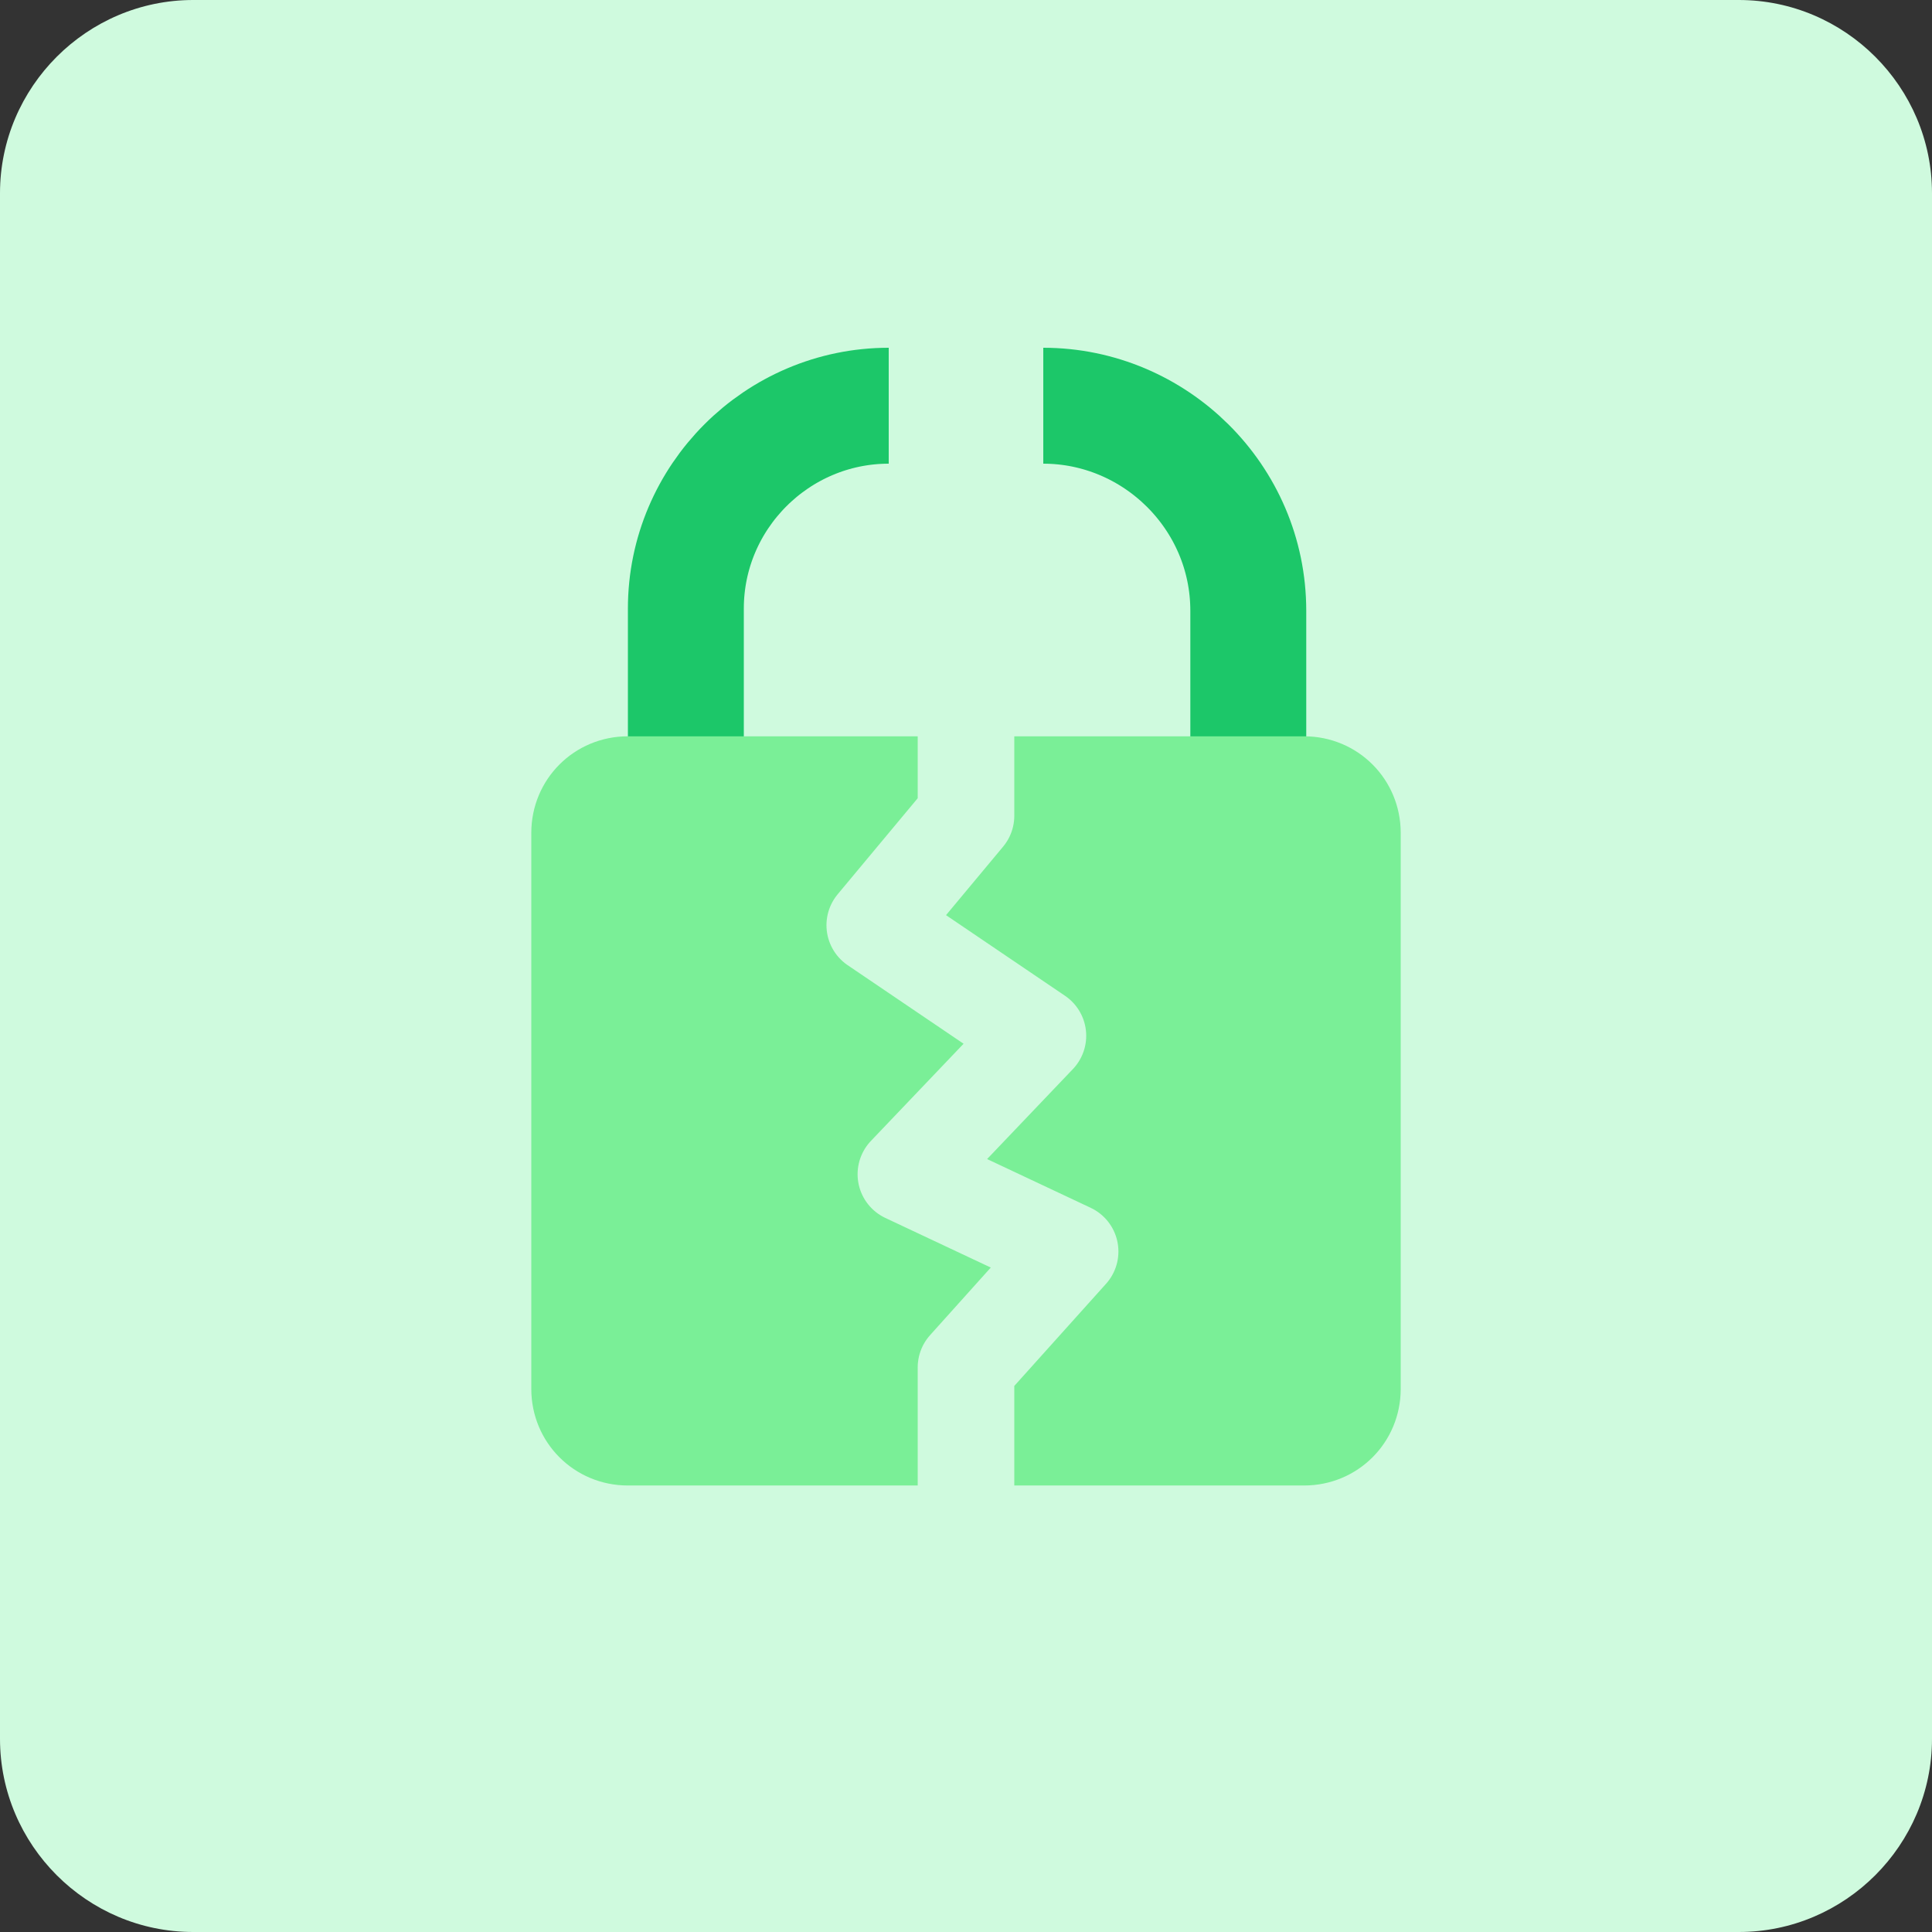
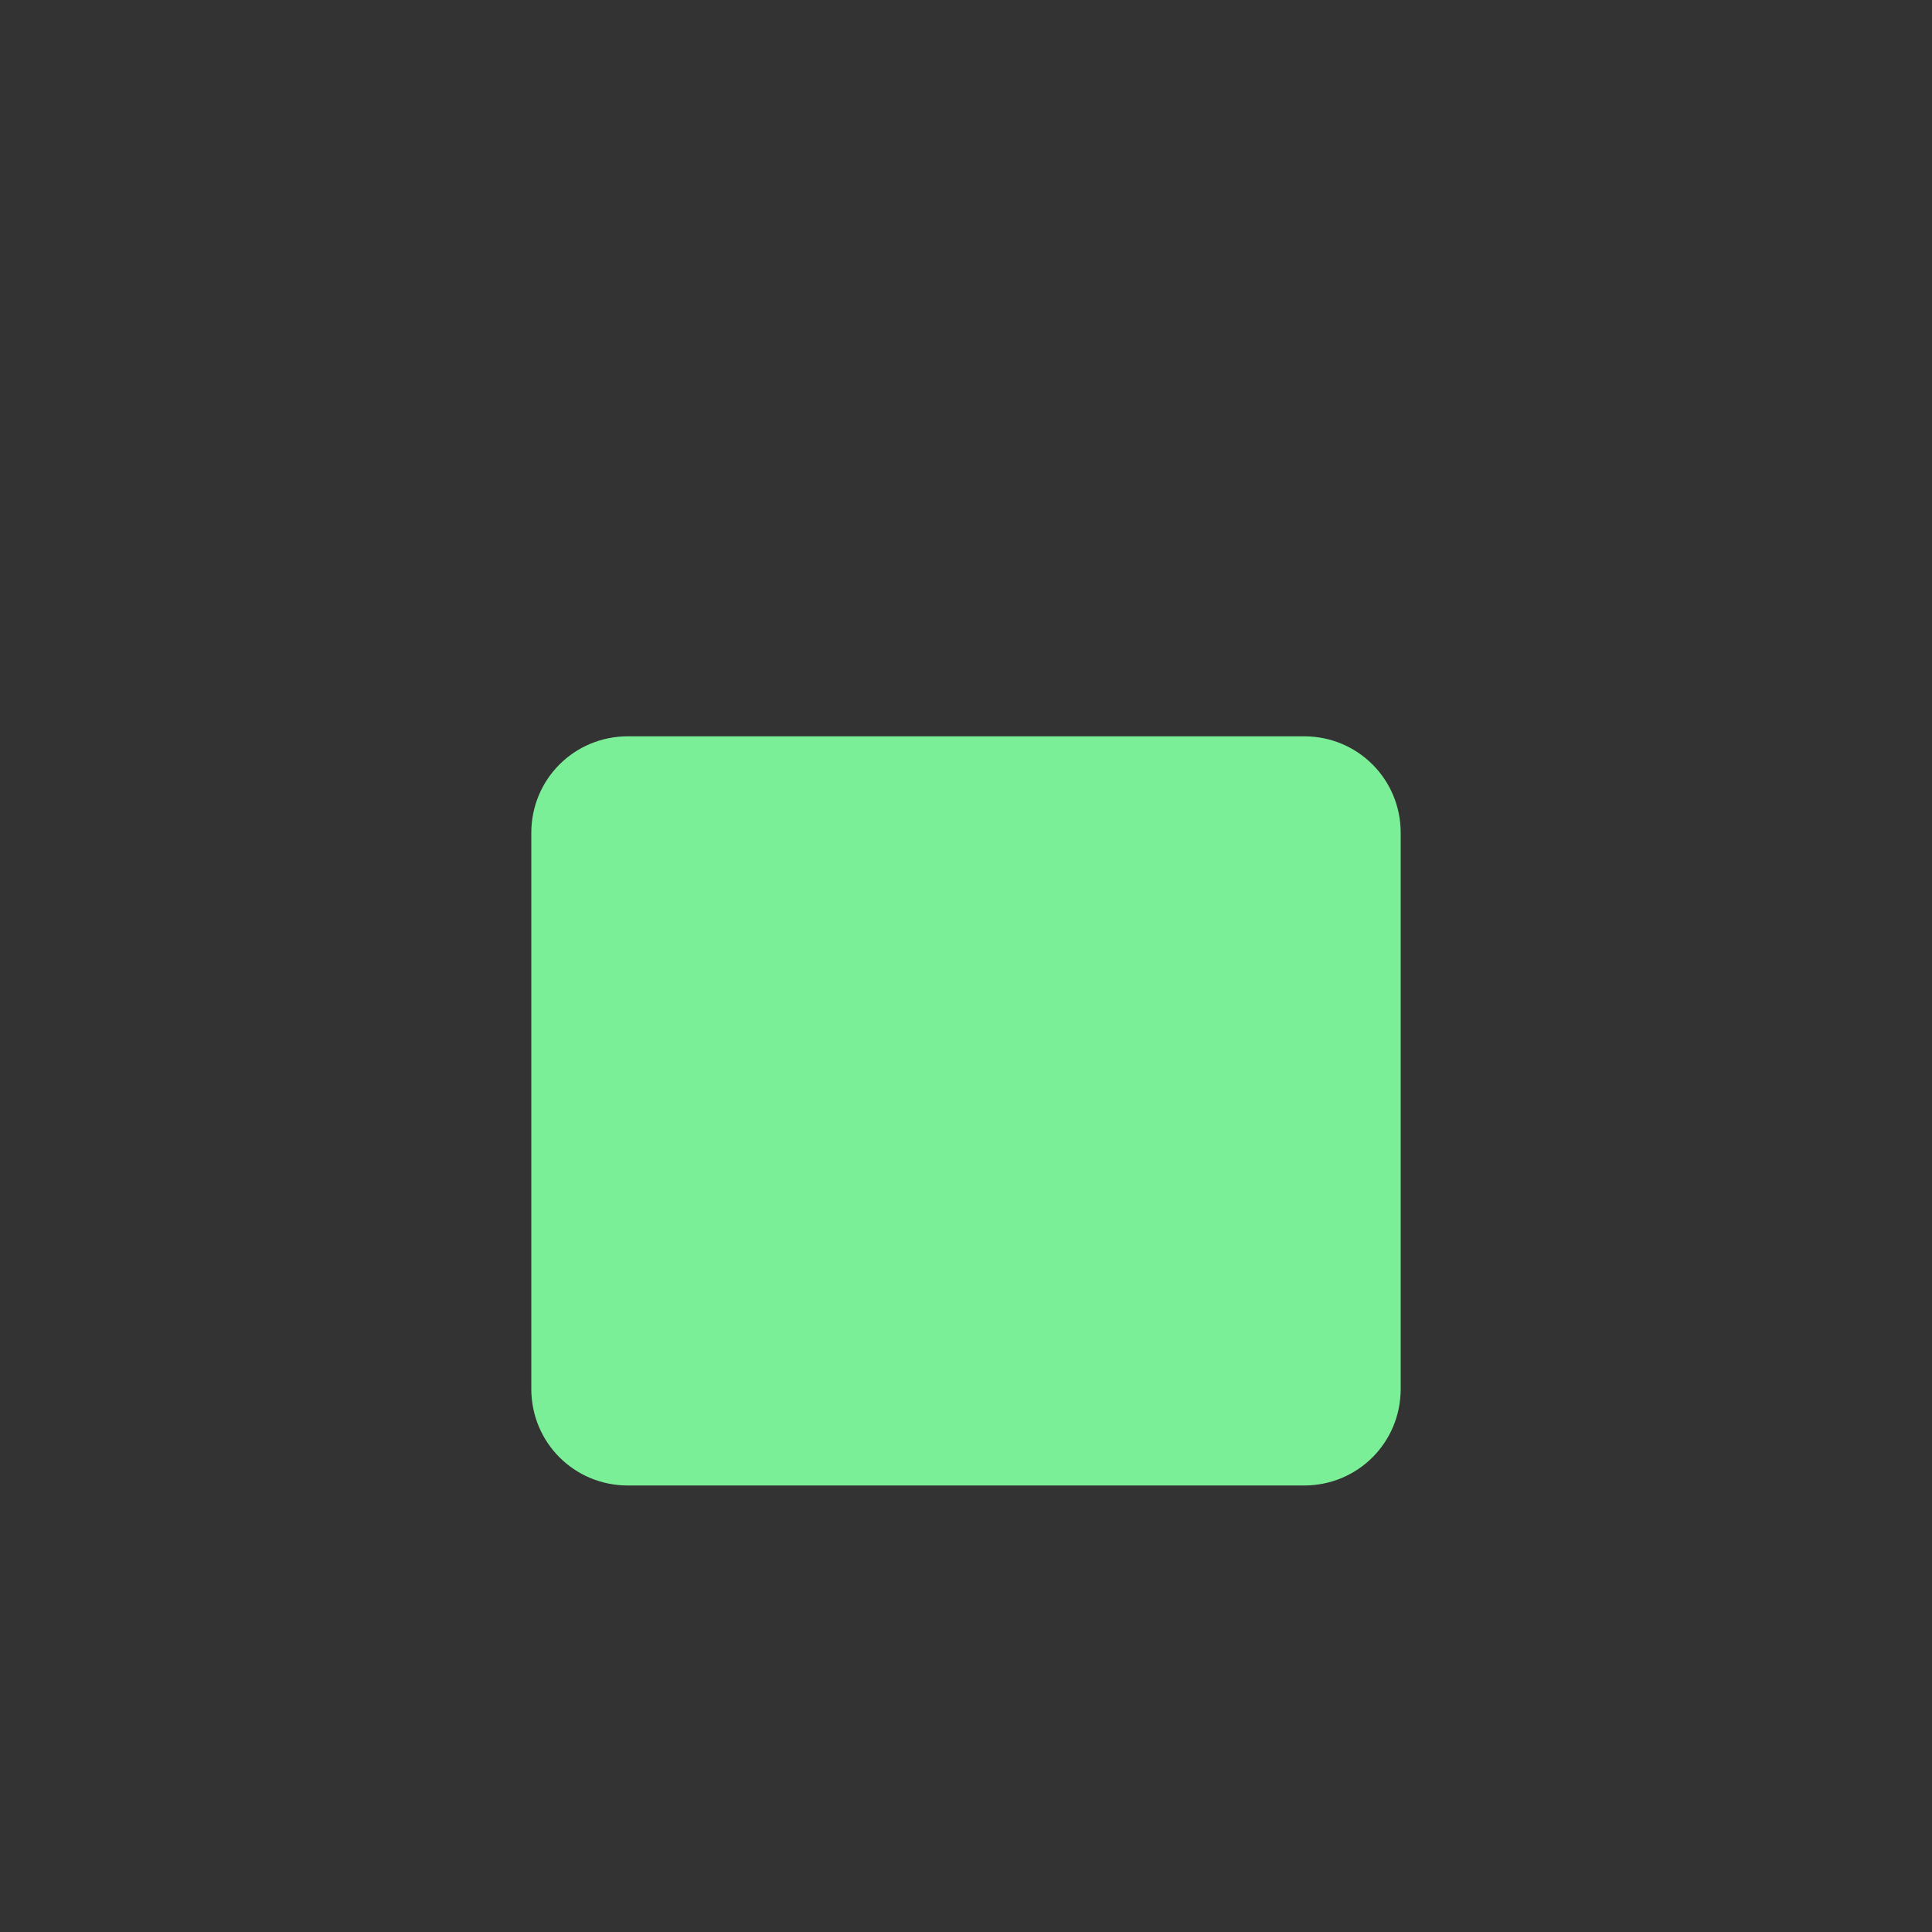
<svg xmlns="http://www.w3.org/2000/svg" height="180" viewBox="0 0 180 180" width="180">
  <rect x="0" y="0" width="180" height="180" fill="#333333" stroke="none" />
-   <path d="m0 18c0-9.9 8.1-18 18-18h144c9.9 0 18 8.1 18 18v144c0 9.9-8.1 18-18 18h-144c-9.9 0-18-8.1-18-18z" fill="#cffade" />
-   <path d="m82.8 37.8c-10.4 0-18.9 8.5-18.9 18.9v14.2" fill="none" stroke="#1cc769" stroke-linejoin="round" stroke-width="10.8" />
-   <path d="m116.3 71.1v-14.2c0-10.6-8.7-19.1-19.1-19.1" fill="none" stroke="#1cc769" stroke-linejoin="round" stroke-width="10.8" />
  <path d="m49.5 77.6c0-5 4-9 9-9h63c5 0 9 4 9 9v51.8c0 5-4 9-9 9h-63c-5 0-9-4-9-9z" fill="#7aef97" />
-   <path d="m90 64.8v11.2l-8.5 10.2 15.2 10.3-12.3 12.9 15.3 7.2-9.7 10.8v14.8" fill="none" stroke="#cffade" stroke-linecap="round" stroke-linejoin="round" stroke-width="9" />
</svg>